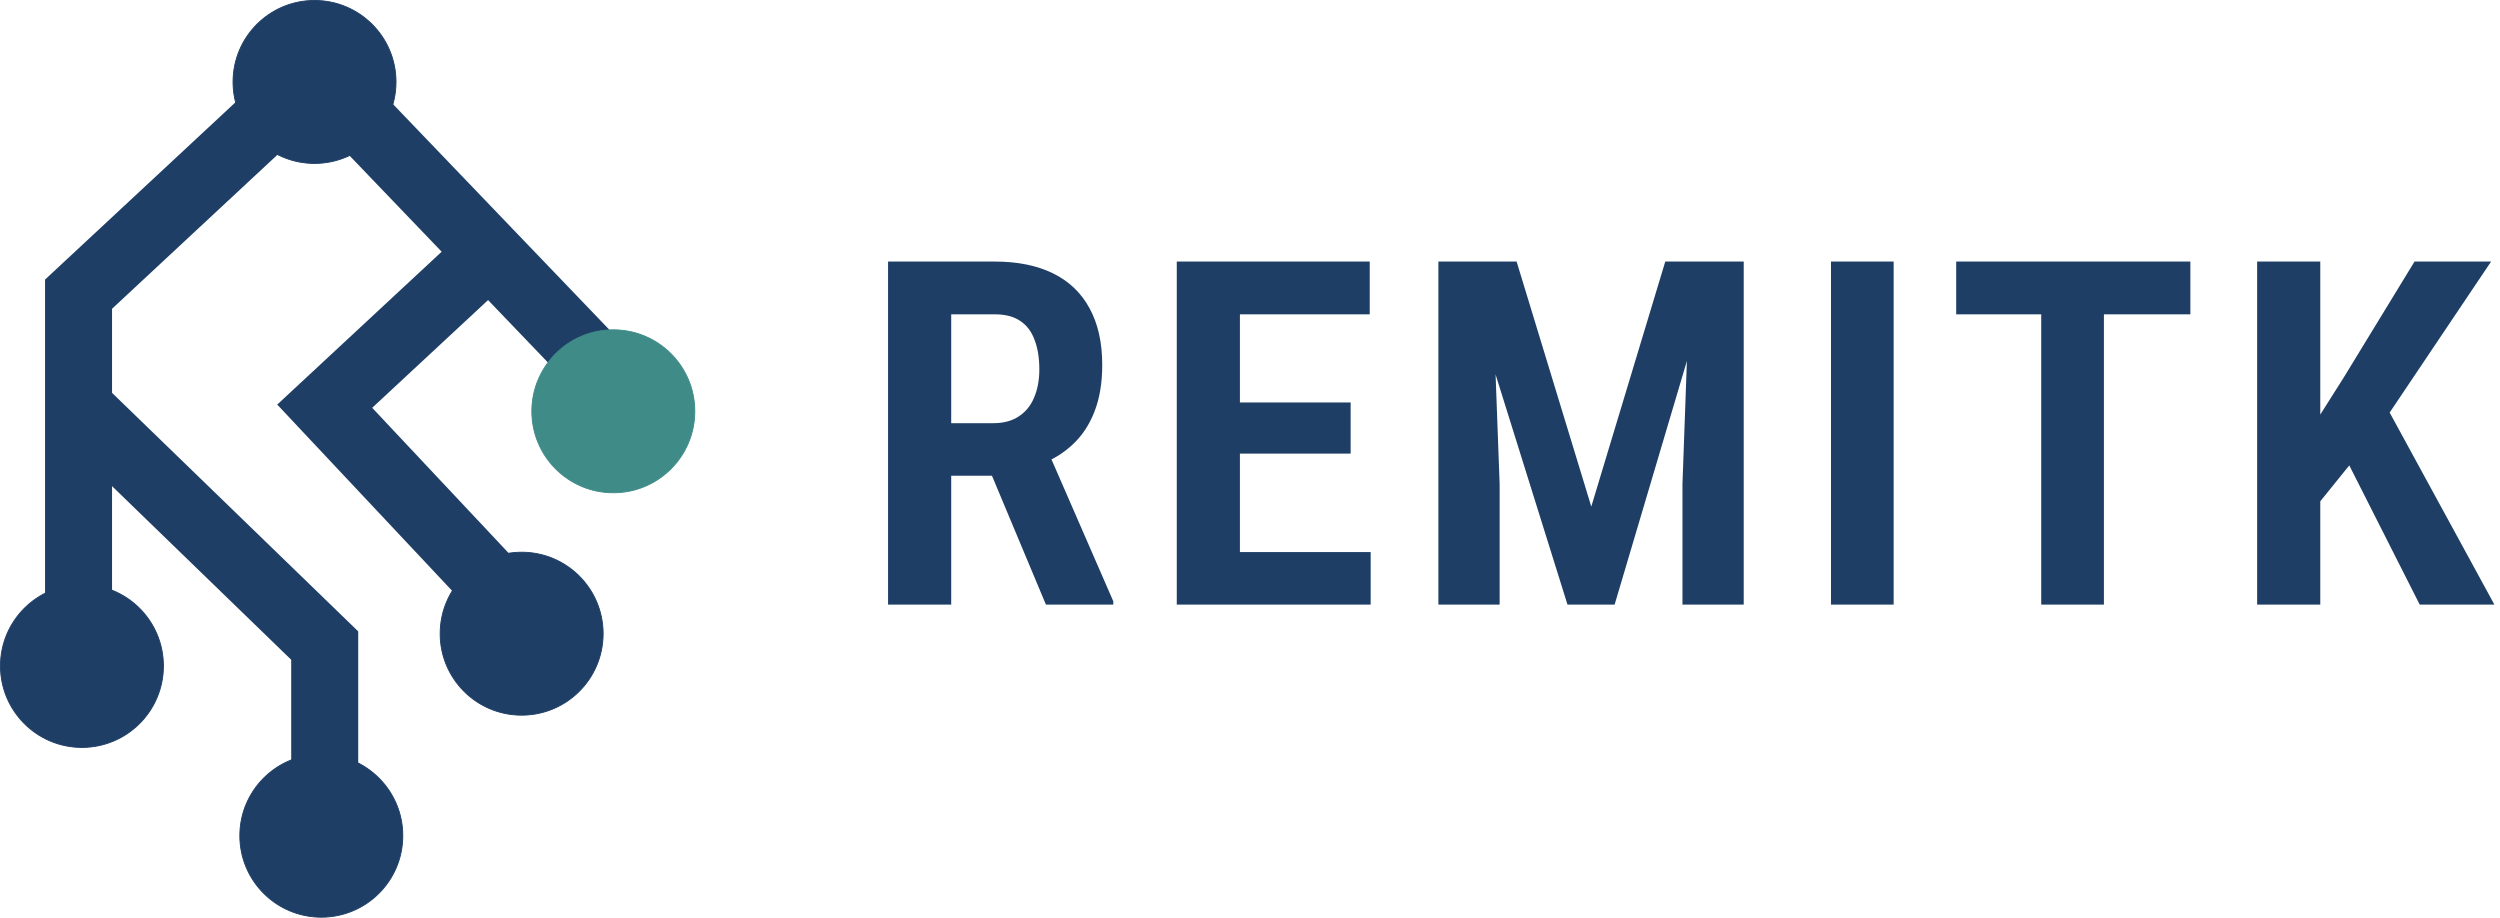
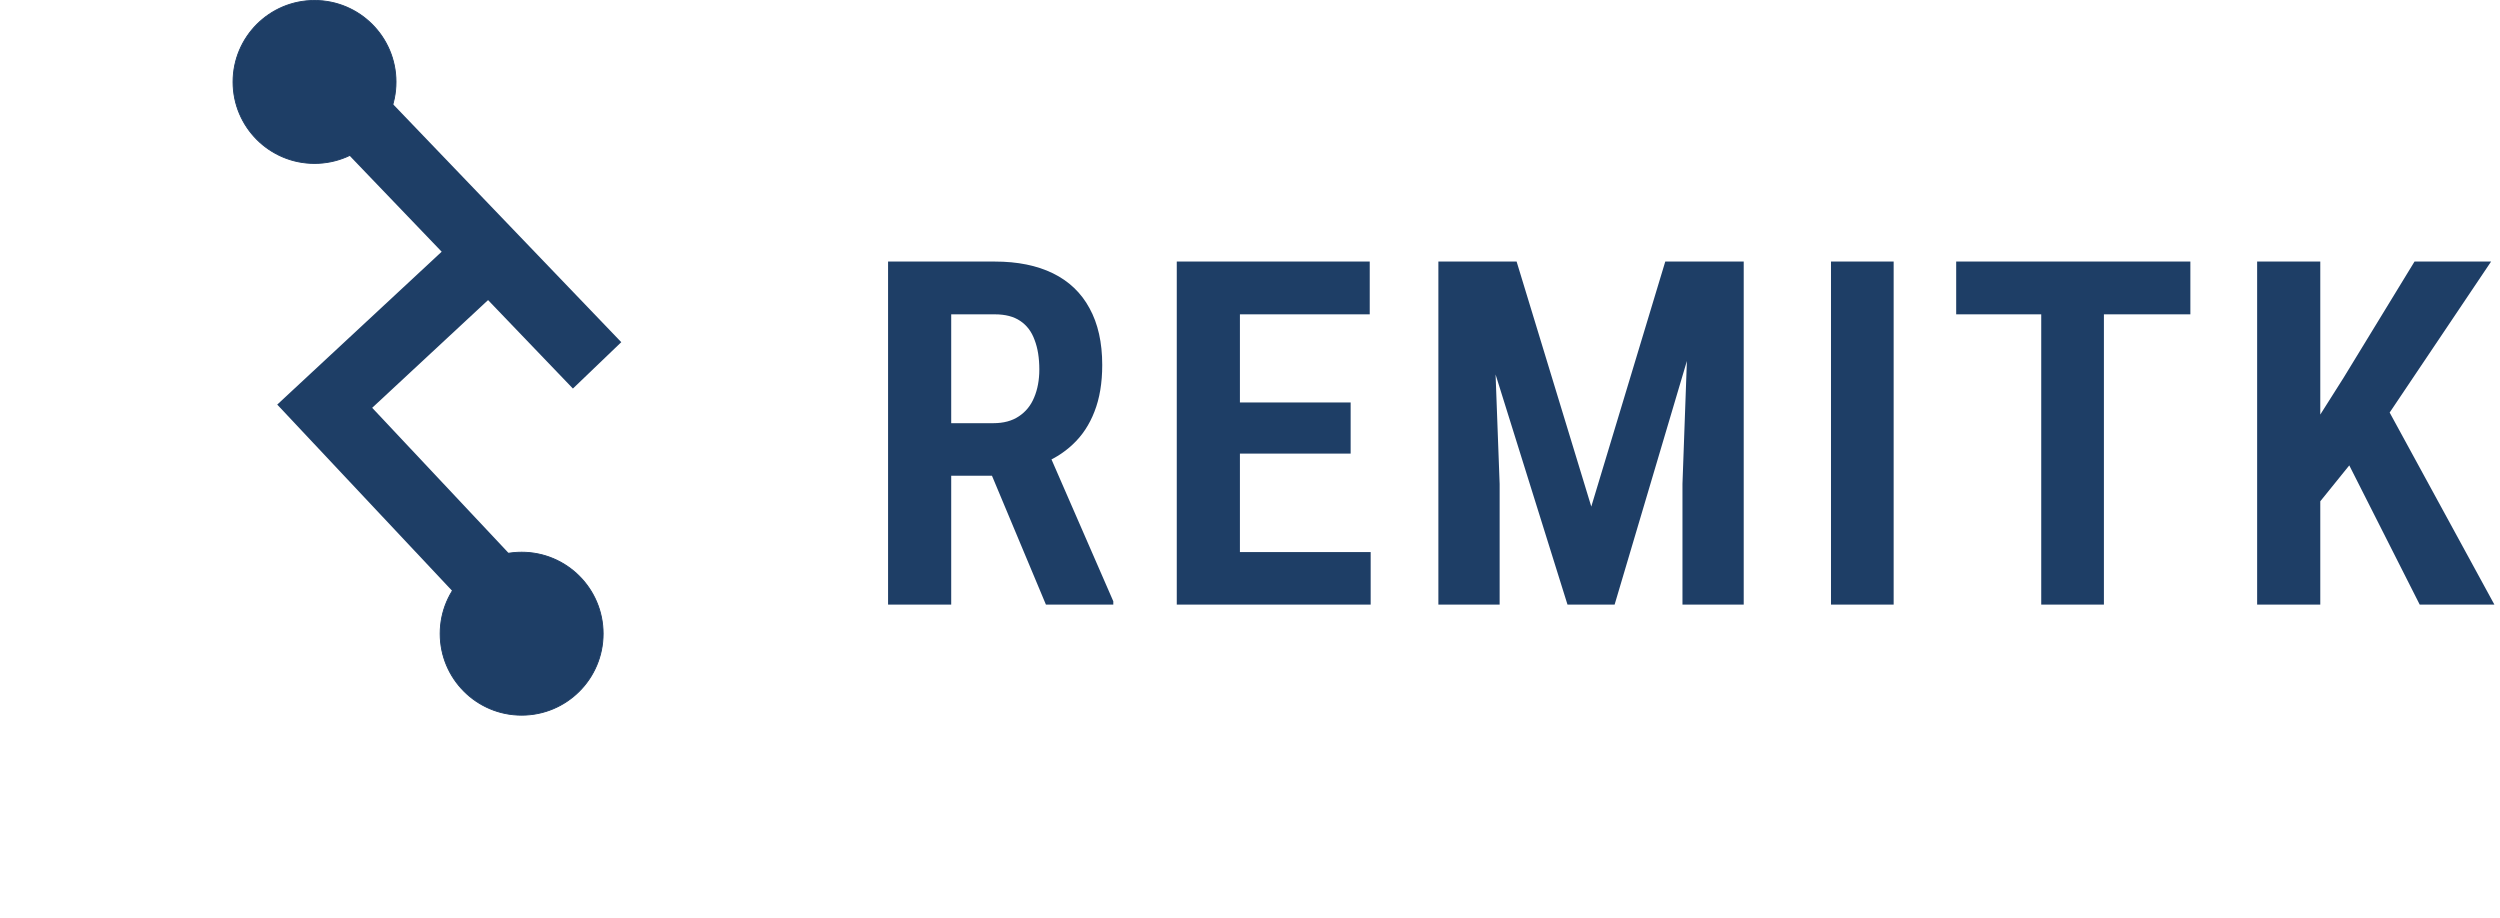
<svg xmlns="http://www.w3.org/2000/svg" width="2487" height="913" viewBox="0 0 2487 913" fill="none">
-   <path d="M81.515 743.55C126.286 743.55 162.58 707.256 162.58 662.485C162.58 617.714 126.286 581.42 81.515 581.42C36.744 581.42 0.45 617.714 0.45 662.485C0.45 707.256 36.744 743.55 81.515 743.55Z" fill="#1E3E66" stroke="#1E3E66" stroke-width="0.9" />
-   <path d="M278.228 106.355L78.137 292.625V616.075" stroke="#1E3E66" stroke-width="66.658" />
  <path d="M352.983 112.175L593.989 363.465" stroke="#1E3E66" stroke-width="66.658" />
-   <path d="M78.137 404.945L323.02 642.215V793.655" stroke="#1E3E66" stroke-width="66.658" />
  <path d="M491.373 247.575L323.02 404.085L495.295 587.505" stroke="#1E3E66" stroke-width="66.658" />
  <path d="M312.887 162.58C357.658 162.58 393.952 126.286 393.952 81.515C393.952 36.744 357.658 0.45 312.887 0.45C268.116 0.45 231.822 36.744 231.822 81.515C231.822 126.286 268.116 162.58 312.887 162.58Z" fill="#1E3E66" stroke="#1E3E66" stroke-width="0.9" />
-   <path d="M610.126 490.22C654.897 490.22 691.191 453.926 691.191 409.155C691.191 364.384 654.897 328.09 610.126 328.09C565.355 328.09 529.061 364.384 529.061 409.155C529.061 453.926 565.355 490.22 610.126 490.22Z" fill="#3F8B88" stroke="#3F8B88" stroke-width="0.9" />
  <path d="M518.928 711.46C563.699 711.46 599.993 675.166 599.993 630.395C599.993 585.624 563.699 549.33 518.928 549.33C474.157 549.33 437.863 585.624 437.863 630.395C437.863 675.166 474.157 711.46 518.928 711.46Z" fill="#1E3E66" stroke="#1E3E66" stroke-width="0.9" />
-   <path d="M319.643 912.43C364.414 912.43 400.708 876.136 400.708 831.365C400.708 786.594 364.414 750.3 319.643 750.3C274.872 750.3 238.578 786.594 238.578 831.365C238.578 876.136 274.872 912.43 319.643 912.43Z" fill="#1E3E66" stroke="#1E3E66" stroke-width="0.9" />
  <path d="M883.45 260.2H989.622C1012.28 260.2 1031.57 264.106 1047.51 271.919C1063.45 279.731 1075.56 291.294 1083.84 306.606C1092.28 321.919 1096.5 340.747 1096.5 363.091C1096.5 380.903 1093.92 396.372 1088.76 409.497C1083.76 422.466 1076.57 433.325 1067.2 442.075C1057.98 450.825 1046.81 457.622 1033.68 462.466L1014.7 473.247H926.809L926.575 420.981H988.216C998.372 420.981 1006.81 418.716 1013.53 414.184C1020.4 409.653 1025.48 403.403 1028.76 395.434C1032.2 387.309 1033.92 378.012 1033.92 367.544C1033.92 356.137 1032.36 346.372 1029.23 338.247C1026.26 329.966 1021.5 323.637 1014.93 319.262C1008.53 314.887 1000.09 312.7 989.622 312.7H946.262V601.45H883.45V260.2ZM1040.48 601.45L976.497 448.637H1042.36L1107.51 598.169V601.45H1040.48ZM1363.54 549.184V601.45H1215.42V549.184H1363.54ZM1233.47 260.2V601.45H1170.65V260.2H1233.47ZM1343.62 400.356V451.216H1215.42V400.356H1343.62ZM1362.61 260.2V312.7H1215.42V260.2H1362.61ZM1452.7 260.2H1508.72L1583.01 503.95L1656.61 260.2H1707.47L1606.22 601.45H1559.34L1452.7 260.2ZM1430.9 260.2H1483.64L1491.84 481.45V601.45H1430.9V260.2ZM1681.68 260.2H1734.65V601.45H1673.72V481.45L1681.68 260.2ZM1883.81 260.2V601.45H1821.47V260.2H1883.81ZM2092.97 260.2V601.45H2030.62V260.2H2092.97ZM2178.98 260.2V312.7H1946.01V260.2H2178.98ZM2308.22 260.2V601.45H2245.4V260.2H2308.22ZM2478.14 260.2L2365.87 427.309L2297.9 511.45L2286.18 447.231L2331.42 375.747L2401.97 260.2H2478.14ZM2407.12 601.45L2326.73 442.544L2371.5 399.887L2481.42 601.45H2407.12Z" fill="#1E3E66" />
</svg>